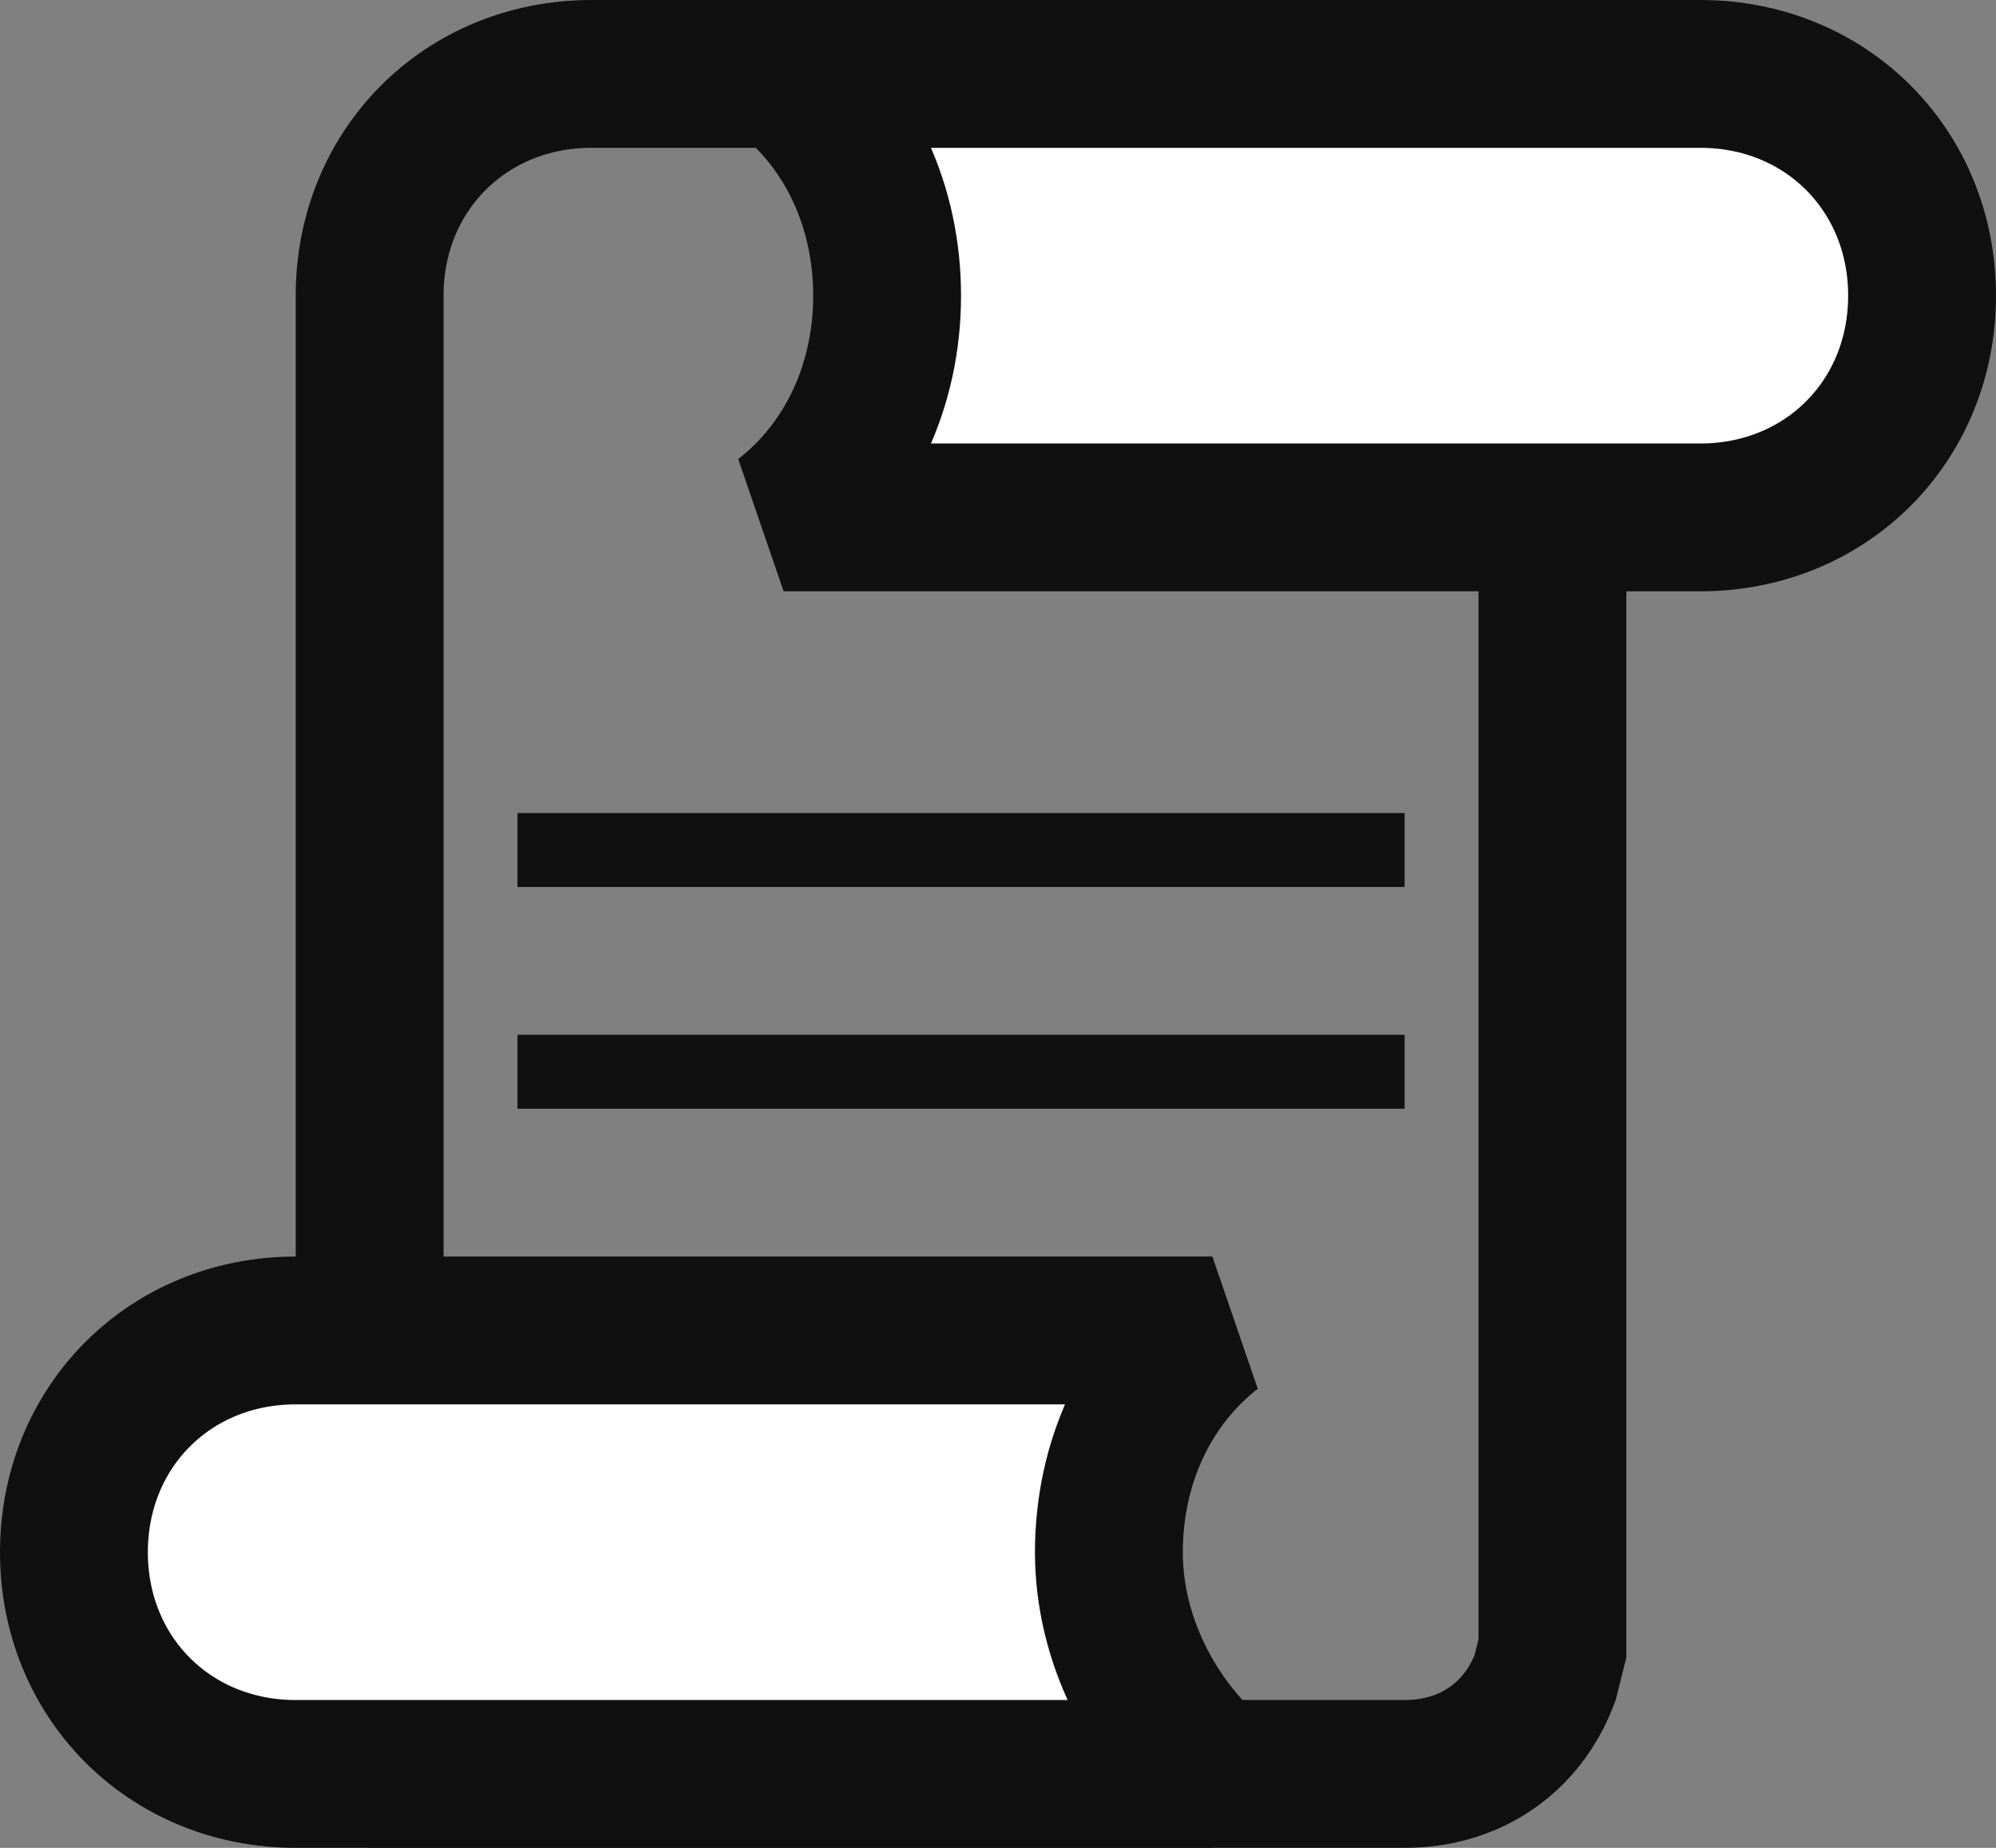
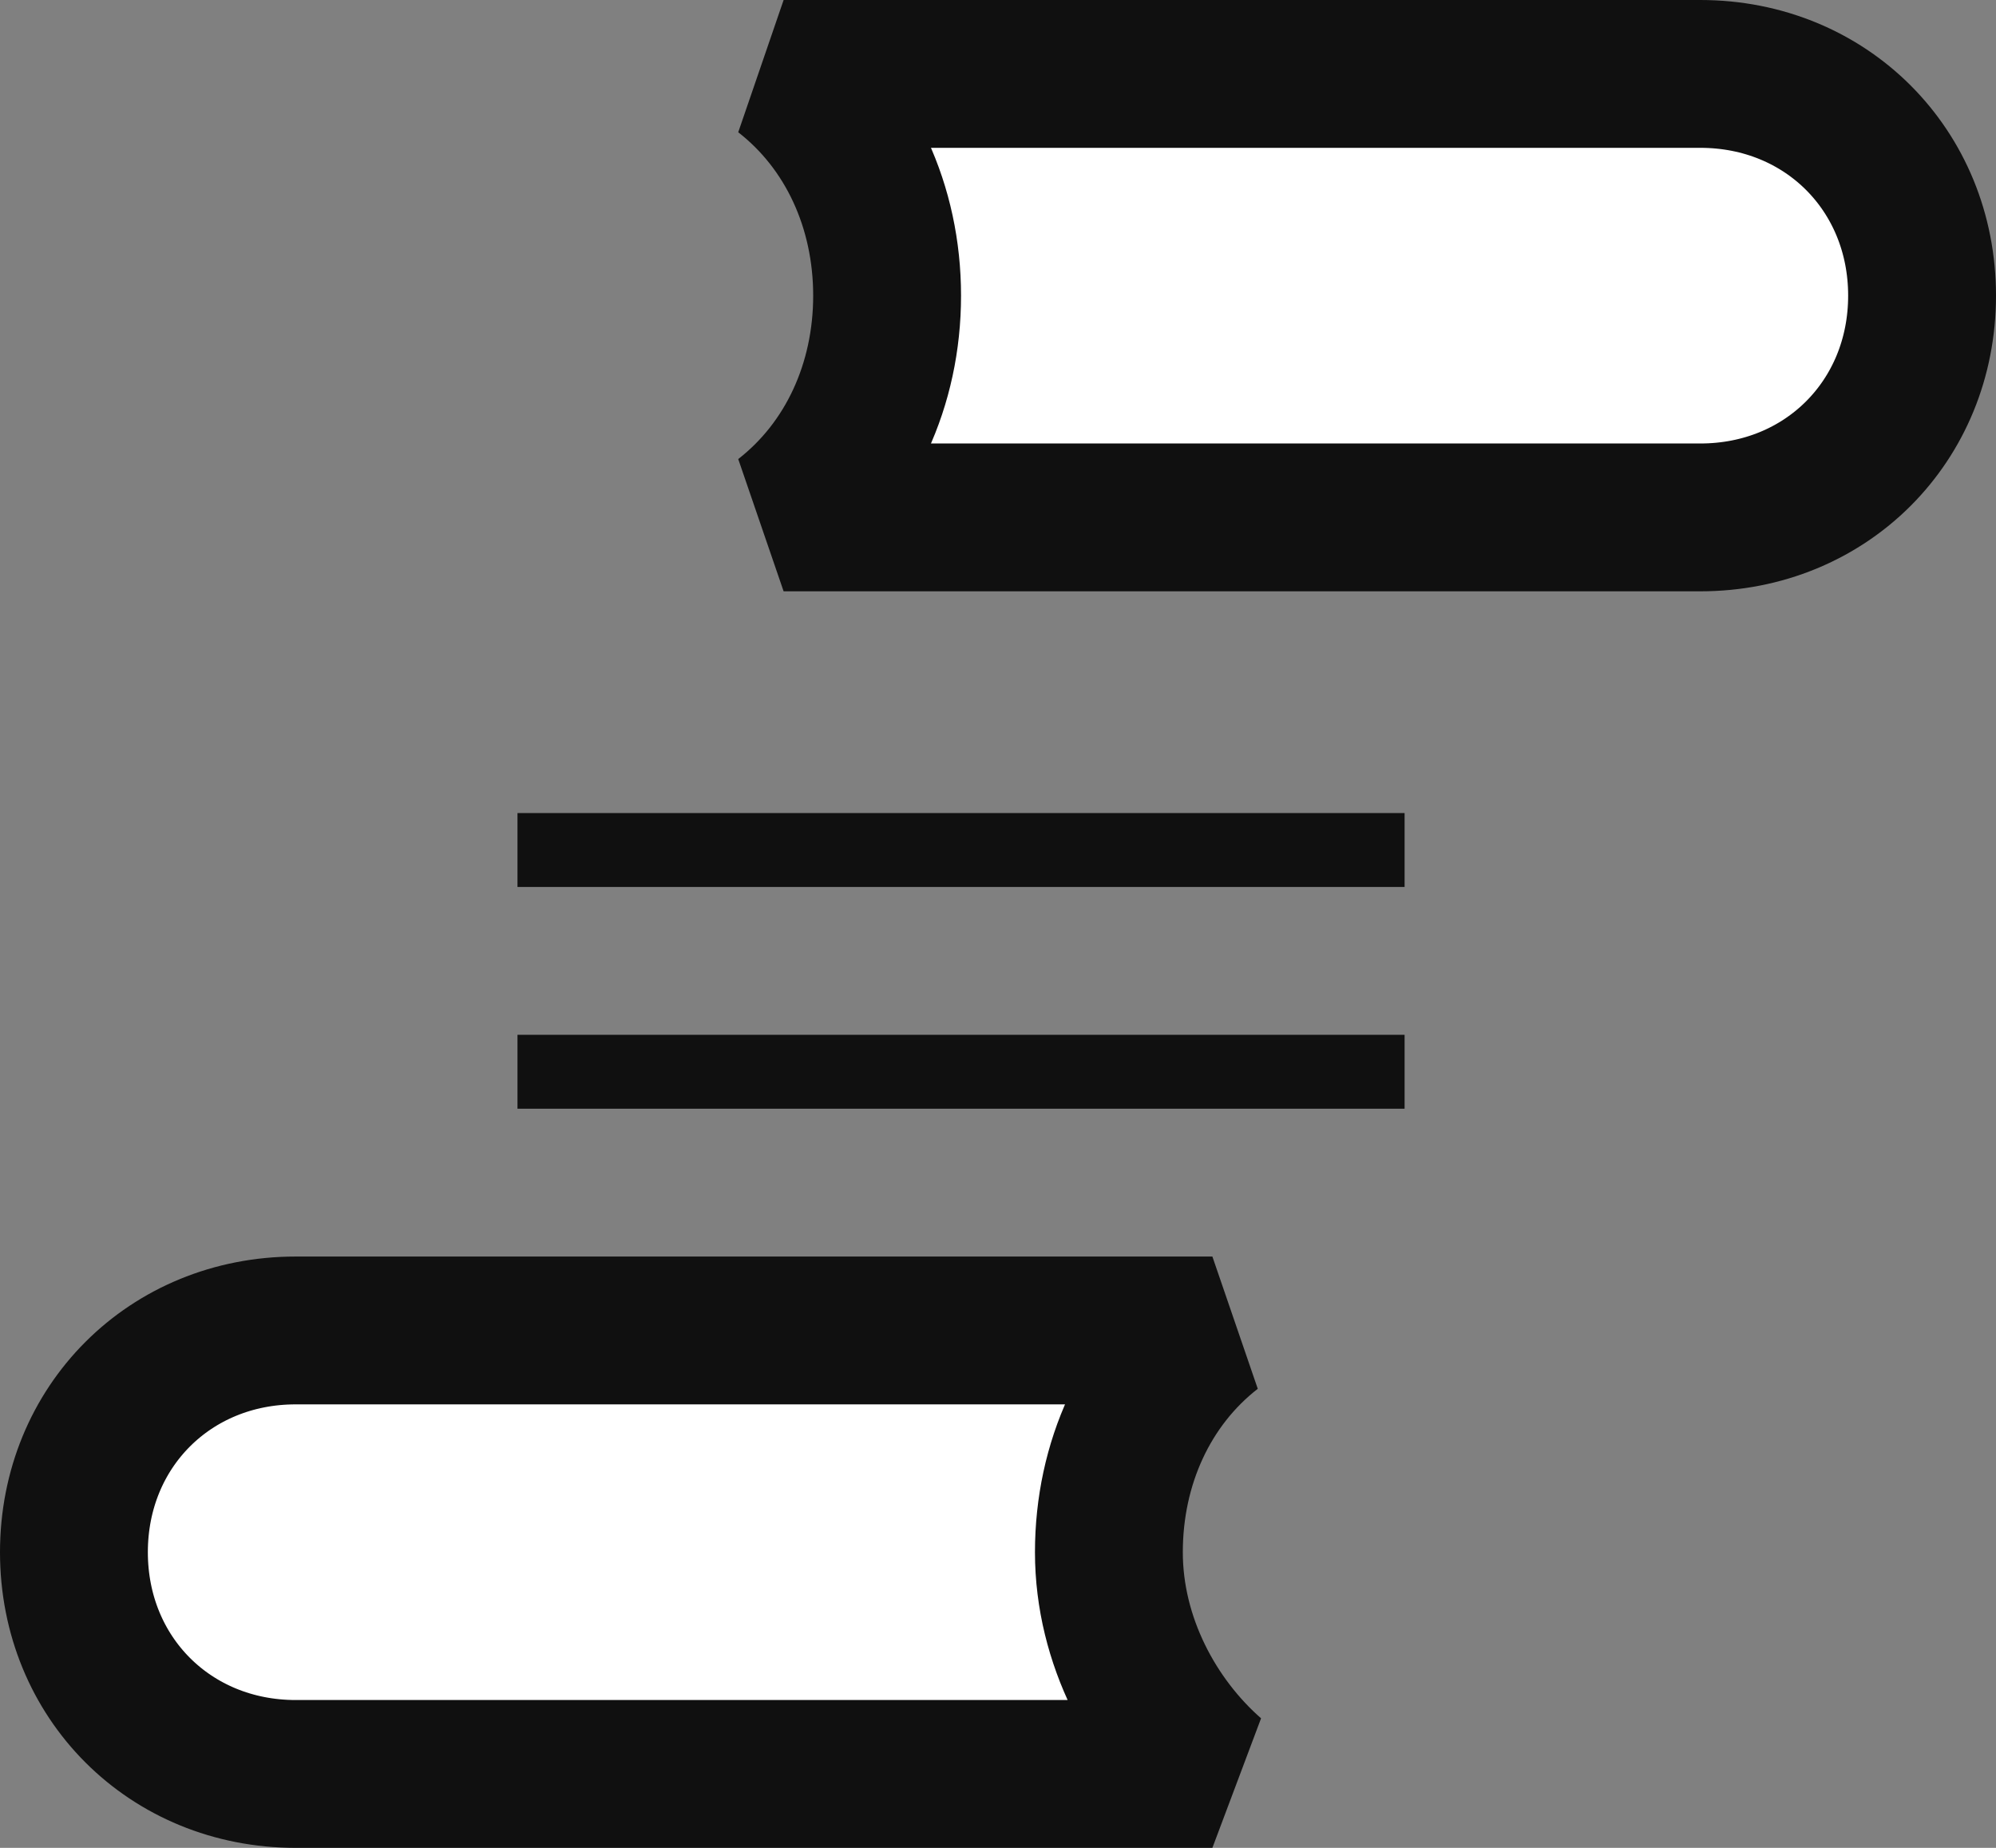
<svg xmlns="http://www.w3.org/2000/svg" version="1.1" id="レイヤー_1" x="0px" y="0px" viewBox="0 0 27 25" style="enable-background:new 0 0 27 25;" xml:space="preserve">
  <rect x="0" y="0" width="27" height="25" fill="#808080" stroke="none" />
  <style type="text/css">
	.st0{fill:none;stroke:#101010;stroke-width:2;}
	.st1{fill-rule:evenodd;clip-rule:evenodd;fill:#FFFFFF;stroke:#101010;stroke-width:2;stroke-linejoin:bevel;}
	.st2{fill:none;stroke:#101010;}
</style>
  <title>Group</title>
  <desc>Created with Sketch.</desc>
  <g id="Symbols">
    <g id="icon-scroll" transform="translate(0, -2)">
      <g id="Group" transform="translate(0, 2)">
-         <path id="Combined-Shape" class="st0" d="M21,22.3V5h-3V1H8C6.3,1,5,2.3,5,4v15.9l-0.7,0.2c-0.7,0.2-1.2,0.8-1.3,1.5L5.4,24H19     c0.9,0,1.6-0.5,1.9-1.3L21,22.3z" />
        <path class="st1" d="M10.6,1C11.5,1.7,12,2.8,12,4s-0.5,2.3-1.4,3H23c1.7,0,3-1.3,3-3s-1.3-3-3-3H10.6z" />
        <path class="st1" d="M16.4,24c-0.8-0.7-1.4-1.8-1.4-3s0.5-2.3,1.4-3H4c-1.7,0-3,1.3-3,3s1.3,3,3,3H16.4z" />
        <path id="Path-4-Copy" class="st2" d="M7,11.5h12" />
        <path id="Path-4-Copy-2" class="st2" d="M7,14.5h12" />
      </g>
    </g>
  </g>
</svg>